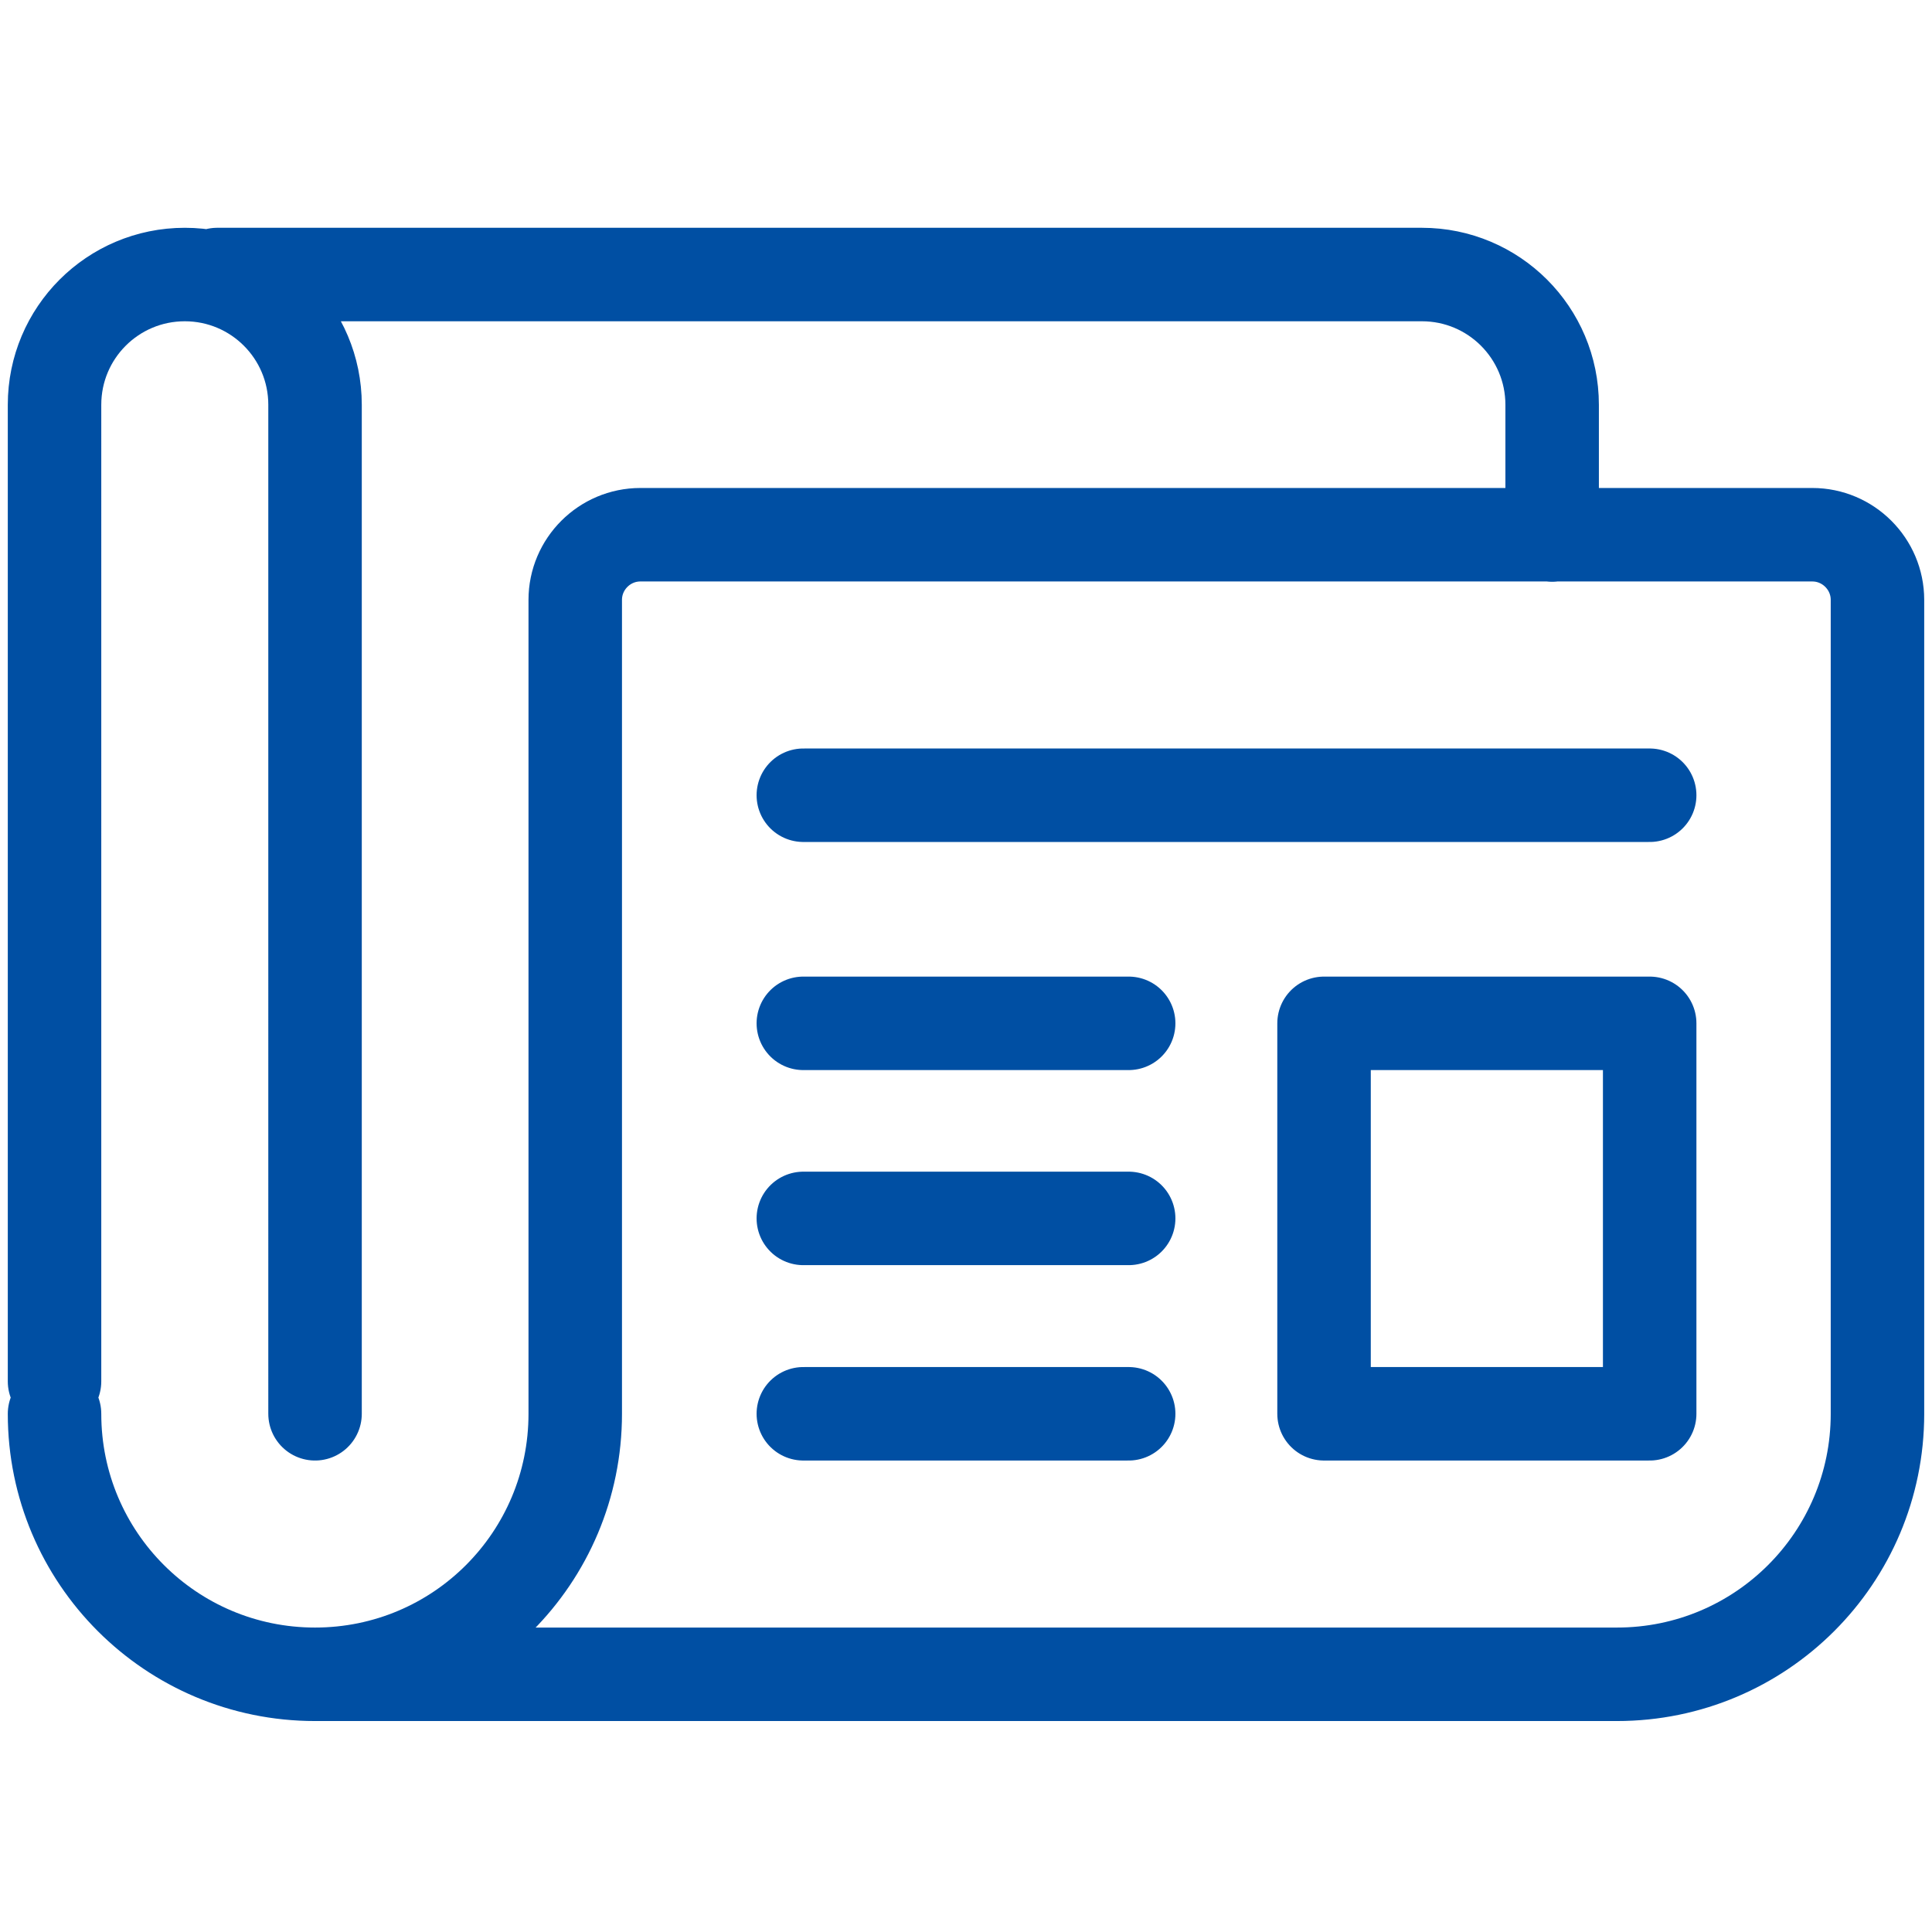
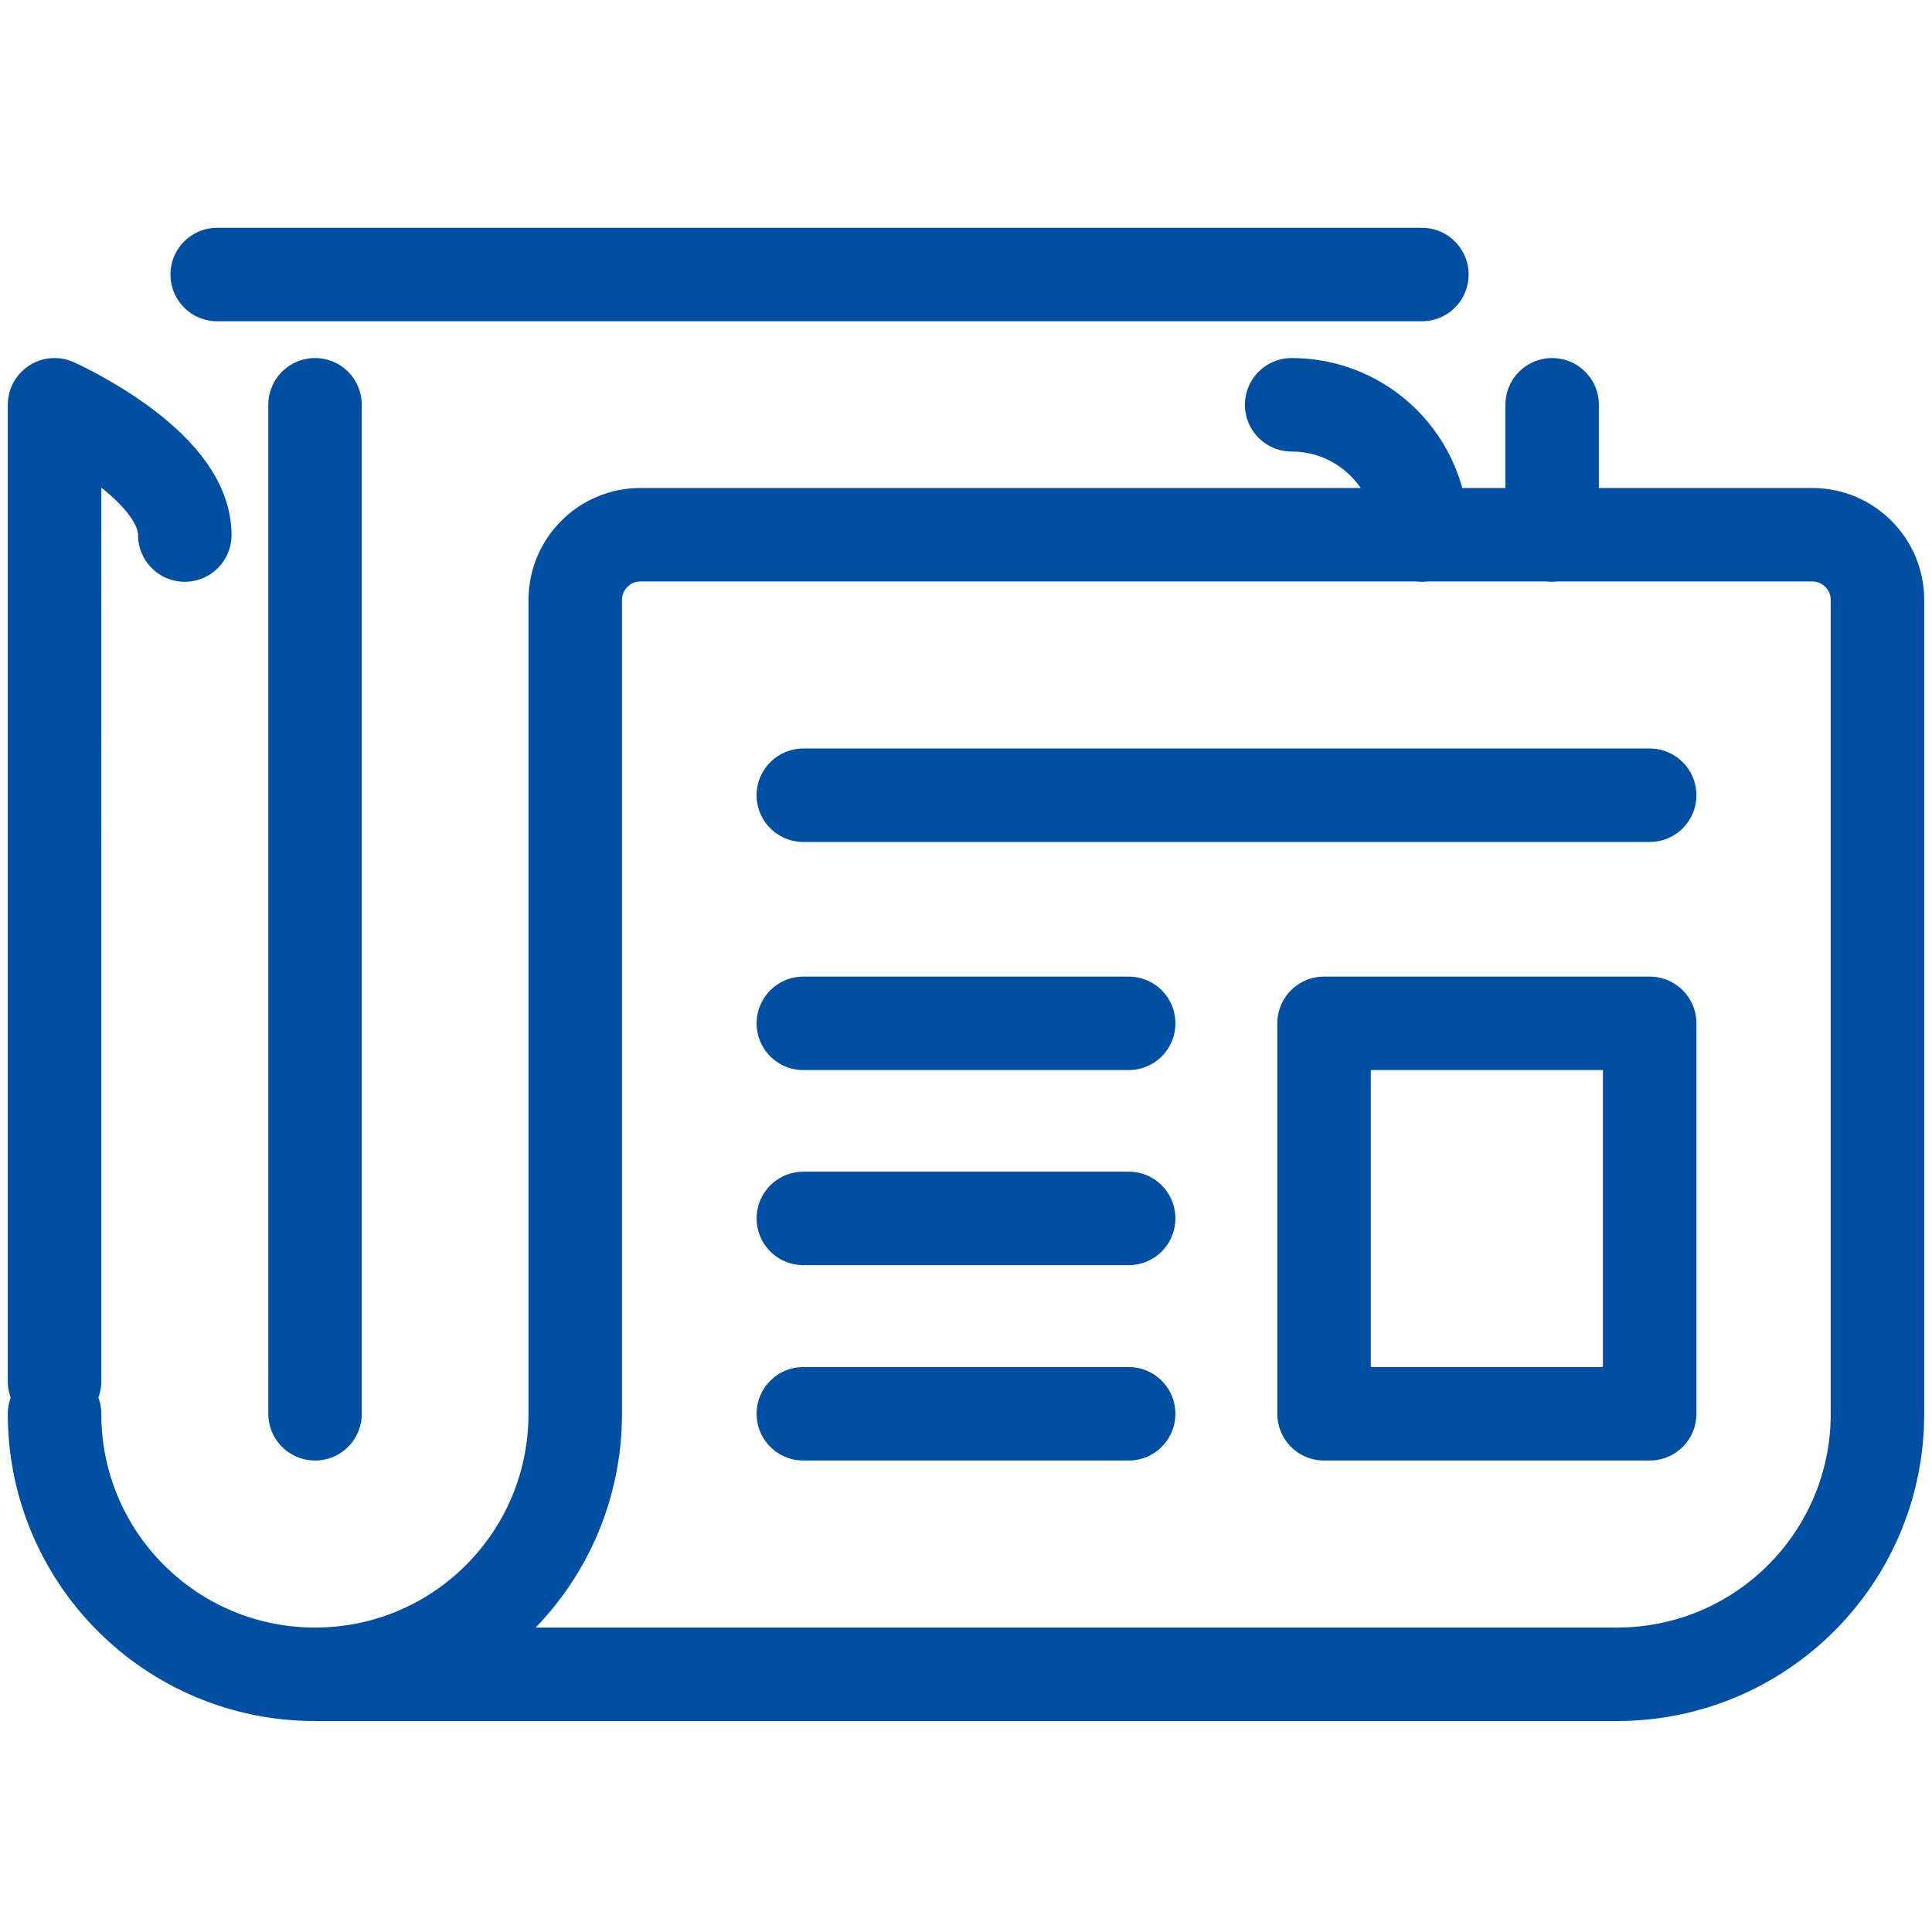
<svg xmlns="http://www.w3.org/2000/svg" viewBox="0 0 62 62">
-   <path d="M60.25 45.37V19.25c0-1.15-.94-2.09-2.09-2.09H20.55c-1.15 0-2.09.94-2.09 2.09v26.12m17.76-12.53H25.78m27.16-7.32H25.78M36.22 39.1H25.78m10.44 6.27H25.78M45.63 8.81H6.97m44.86 44.92H10.11m-8.36-9.4V12.99m8.36 32.38V12.99m8.35 31.34V32.84M1.75 12.99c0-2.31 1.87-4.18 4.18-4.18s4.18 1.87 4.18 4.18m35.52-4.18c2.31 0 4.18 1.87 4.18 4.18M1.75 45.37c0 4.62 3.74 8.36 8.36 8.36s8.35-3.74 8.35-8.36m33.43 8.36c4.62 0 8.36-3.74 8.36-8.36M49.81 12.99v4.18m3.13 28.2H42.49m0 0V32.84m0 0h10.45m0 0v12.53" style="fill:none;stroke:#004fa3;stroke-linecap:round;stroke-linejoin:round;stroke-width:3px" />
+   <path d="M60.25 45.37V19.25c0-1.15-.94-2.09-2.09-2.09H20.55c-1.15 0-2.09.94-2.09 2.09v26.12m17.76-12.53H25.78m27.16-7.32H25.78M36.22 39.1H25.78m10.44 6.27H25.78M45.63 8.81H6.97m44.86 44.92H10.11m-8.36-9.4V12.99m8.36 32.38V12.99m8.35 31.34V32.84M1.75 12.99s4.18 1.87 4.18 4.18m35.52-4.18c2.31 0 4.18 1.87 4.18 4.18M1.75 45.37c0 4.62 3.74 8.36 8.36 8.36s8.35-3.74 8.35-8.36m33.43 8.36c4.62 0 8.36-3.74 8.36-8.36M49.81 12.99v4.18m3.13 28.2H42.49m0 0V32.84m0 0h10.45m0 0v12.53" style="fill:none;stroke:#004fa3;stroke-linecap:round;stroke-linejoin:round;stroke-width:3px" />
</svg>